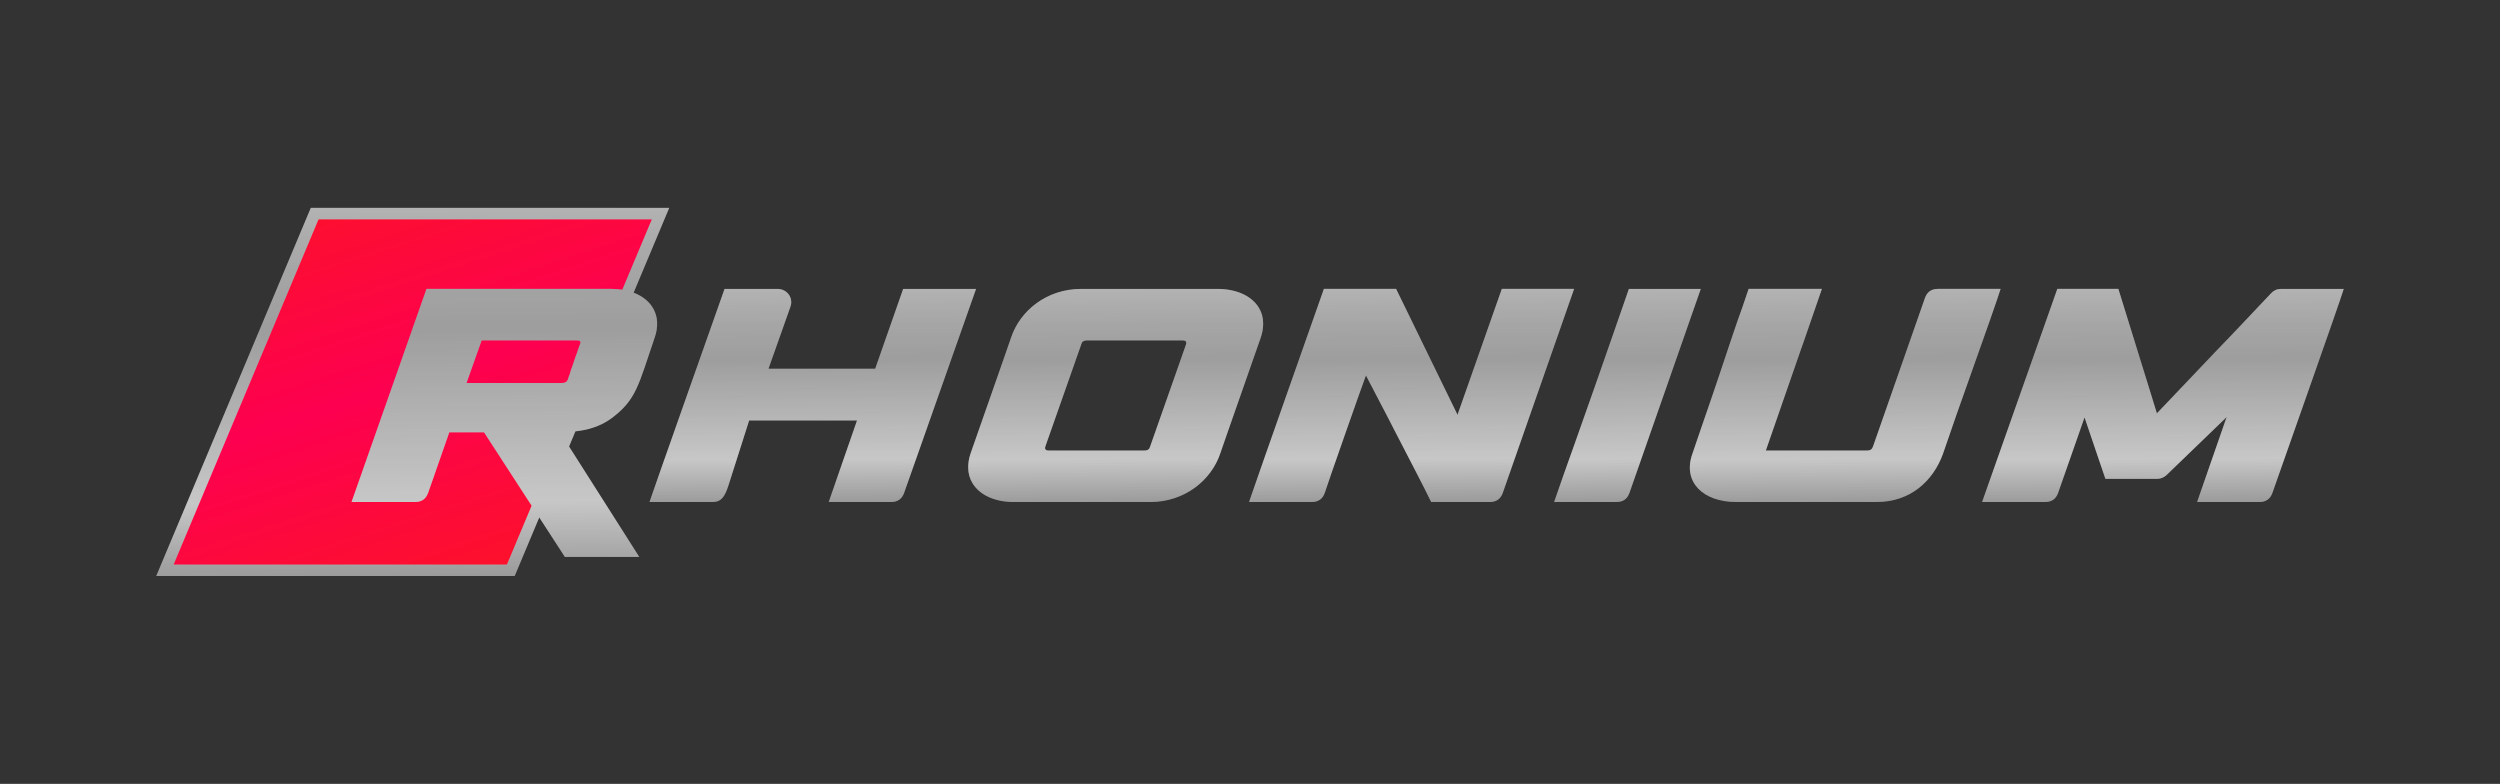
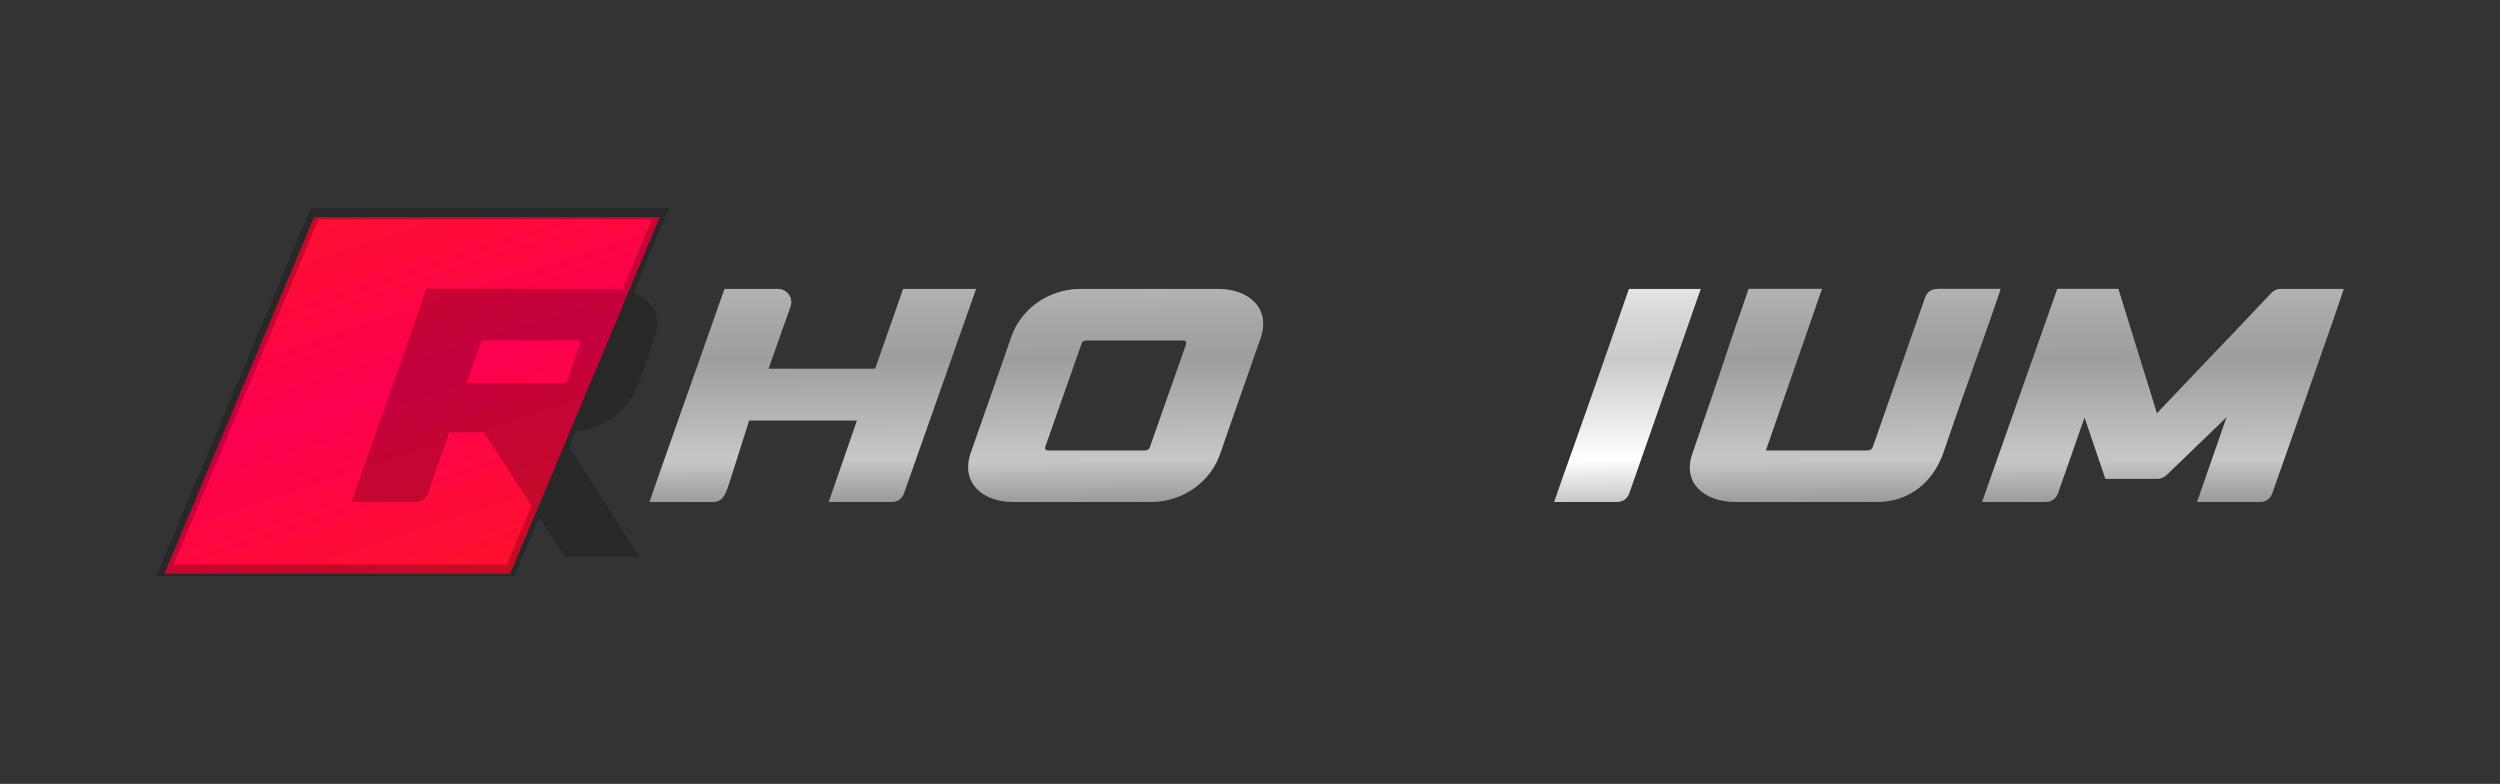
<svg xmlns="http://www.w3.org/2000/svg" width="236" height="74" viewBox="0 0 236 74" fill="none">
  <rect x="0" y="0" width="236" height="74" fill="#333333" stroke="none" />
  <path d="M48.16 54.167H15.509L29.645 20.492H62.297L48.16 54.167Z" fill="url(#paint0_linear_1101_1193)" />
  <path d="M119.243 30.541C119.245 29.982 119.099 29.48 118.834 29.047C118.164 27.936 116.729 27.273 114.926 27.273H114.895H102.072H102.067C98.793 27.273 96.291 29.347 95.454 31.847L94.72 33.96L91.619 42.817C91.461 43.281 91.396 43.715 91.397 44.123C91.395 44.683 91.541 45.184 91.807 45.618C92.477 46.729 93.911 47.391 95.714 47.391H95.745H108.569H108.574C111.847 47.391 114.35 45.317 115.187 42.817L115.921 40.704L119.022 31.847C119.179 31.385 119.245 30.949 119.243 30.541ZM108.569 42.162C108.516 42.401 108.359 42.512 108.092 42.53H98.995C98.808 42.53 98.702 42.476 98.667 42.377C98.65 42.321 98.646 42.254 98.677 42.162L98.857 41.644L102.072 32.503C102.124 32.265 102.282 32.154 102.548 32.136H111.646C111.832 32.136 111.938 32.189 111.974 32.289C111.992 32.345 111.995 32.412 111.964 32.503L111.783 33.022L108.569 42.162Z" fill="url(#paint1_linear_1101_1193)" />
  <path d="M119.243 30.541C119.245 29.982 119.099 29.48 118.834 29.047C118.164 27.936 116.729 27.273 114.926 27.273H114.895H102.072H102.067C98.793 27.273 96.291 29.347 95.454 31.847L94.72 33.96L91.619 42.817C91.461 43.281 91.396 43.715 91.397 44.123C91.395 44.683 91.541 45.184 91.807 45.618C92.477 46.729 93.911 47.391 95.714 47.391H95.745H108.569H108.574C111.847 47.391 114.35 45.317 115.187 42.817L115.921 40.704L119.022 31.847C119.179 31.385 119.245 30.949 119.243 30.541ZM108.569 42.162C108.516 42.401 108.359 42.512 108.092 42.53H98.995C98.808 42.53 98.702 42.476 98.667 42.377C98.65 42.321 98.646 42.254 98.677 42.162L98.857 41.644L102.072 32.503C102.124 32.265 102.282 32.154 102.548 32.136H111.646C111.832 32.136 111.938 32.189 111.974 32.289C111.992 32.345 111.995 32.412 111.964 32.503L111.783 33.022L108.569 42.162Z" fill="black" fill-opacity="0.22" />
  <path d="M160.554 27.271L153.818 46.532C153.614 47.102 153.214 47.389 152.604 47.389H146.711C147.14 46.121 147.933 43.889 148.842 41.346L149.323 39.978C150.741 36.009 153.768 27.273 153.768 27.273H160.554V27.271Z" fill="url(#paint2_linear_1101_1193)" />
-   <path d="M160.554 27.271L153.818 46.532C153.614 47.102 153.214 47.389 152.604 47.389H146.711C147.14 46.121 147.933 43.889 148.842 41.346L149.323 39.978C150.741 36.009 153.768 27.273 153.768 27.273H160.554V27.271Z" fill="black" fill-opacity="0.22" />
-   <path d="M148.596 27.271L141.86 46.532C141.656 47.102 141.249 47.389 140.645 47.389H135.102C134.491 46.1 132.948 43.168 131.559 40.467C130.744 38.853 129.872 37.248 128.947 35.44C128.831 35.677 125.216 45.97 125.056 46.532C125.056 46.539 125.048 46.539 125.048 46.547C124.844 47.109 124.438 47.389 123.834 47.389H117.913L118.008 47.108C118.546 45.509 124.976 27.271 124.976 27.271H131.792L137.59 39.157L141.772 27.271H148.596Z" fill="url(#paint3_linear_1101_1193)" />
-   <path d="M148.596 27.271L141.86 46.532C141.656 47.102 141.249 47.389 140.645 47.389H135.102C134.491 46.1 132.948 43.168 131.559 40.467C130.744 38.853 129.872 37.248 128.947 35.44C128.831 35.677 125.216 45.97 125.056 46.532C125.056 46.539 125.048 46.539 125.048 46.547C124.844 47.109 124.438 47.389 123.834 47.389H117.913L118.008 47.108C118.546 45.509 124.976 27.271 124.976 27.271H131.792L137.59 39.157L141.772 27.271H148.596Z" fill="black" fill-opacity="0.22" />
  <path d="M188.857 27.271C188.625 28.049 187.228 32.017 185.926 35.661C185.14 37.851 184.325 40.178 183.423 42.821C182.471 45.464 180.288 47.387 177.161 47.387H163.864C160.845 47.387 158.786 45.55 159.768 42.821C160.371 41.006 160.975 39.327 161.55 37.627L162.343 35.287C163.121 32.974 163.886 30.619 164.474 29.027L165.071 27.27H171.988L170.25 32.305C170.193 32.477 170.126 32.65 170.061 32.831L166.693 42.533H176.229C176.549 42.533 176.723 42.418 176.81 42.158L181.714 28.135C181.918 27.559 182.324 27.271 182.935 27.271H188.857Z" fill="url(#paint4_linear_1101_1193)" />
  <path d="M188.857 27.271C188.625 28.049 187.228 32.017 185.926 35.661C185.14 37.851 184.325 40.178 183.423 42.821C182.471 45.464 180.288 47.387 177.161 47.387H163.864C160.845 47.387 158.786 45.55 159.768 42.821C160.371 41.006 160.975 39.327 161.55 37.627L162.343 35.287C163.121 32.974 163.886 30.619 164.474 29.027L165.071 27.27H171.988L170.25 32.305C170.193 32.477 170.126 32.65 170.061 32.831L166.693 42.533H176.229C176.549 42.533 176.723 42.418 176.81 42.158L181.714 28.135C181.918 27.559 182.324 27.271 182.935 27.271H188.857Z" fill="black" fill-opacity="0.22" />
  <path d="M221.25 27.271C220.959 28.308 214.834 45.582 214.514 46.532C214.31 47.102 213.903 47.389 213.3 47.389H207.408L210.194 39.372L204.505 44.861C204.243 45.091 203.952 45.207 203.603 45.207H198.751L196.78 39.401L194.284 46.532C194.08 47.102 193.674 47.389 193.063 47.389H187.112L187.426 46.496L194.212 27.271H199.973L201.616 32.573C202.125 34.187 202.606 35.757 202.883 36.658L203.61 39.02C204.897 37.658 207.145 35.318 209.262 33.078C210.855 31.444 212.543 29.628 214.397 27.677C214.63 27.418 214.95 27.274 215.329 27.274H221.25V27.271Z" fill="url(#paint5_linear_1101_1193)" />
  <path d="M221.25 27.271C220.959 28.308 214.834 45.582 214.514 46.532C214.31 47.102 213.903 47.389 213.3 47.389H207.408L210.194 39.372L204.505 44.861C204.243 45.091 203.952 45.207 203.603 45.207H198.751L196.78 39.401L194.284 46.532C194.08 47.102 193.674 47.389 193.063 47.389H187.112L187.426 46.496L194.212 27.271H199.973L201.616 32.573C202.125 34.187 202.606 35.757 202.883 36.658L203.61 39.02C204.897 37.658 207.145 35.318 209.262 33.078C210.855 31.444 212.543 29.628 214.397 27.677C214.63 27.418 214.95 27.274 215.329 27.274H221.25V27.271Z" fill="black" fill-opacity="0.22" />
-   <path d="M59.812 27.629L63.173 19.623H29.341L14.75 54.377H48.583L50.906 48.844L53.326 52.575H60.346L53.718 42.149L54.319 40.718C55.314 40.611 56.635 40.32 57.8 39.43C60.092 37.68 60.266 36.355 61.809 31.845C62.492 29.842 61.568 28.295 59.812 27.629ZM47.855 53.298H16.385L30.068 20.704H61.538L58.748 27.35C58.419 27.298 58.073 27.271 57.712 27.271H40.261C40.072 27.79 33.191 47.374 33.191 47.374C33.184 47.382 33.184 47.389 33.184 47.389H39.192C39.803 47.389 40.21 47.1 40.414 46.532L42.414 40.813H45.694L50.188 47.739L47.855 53.298ZM53.041 36.153H44.042C44.042 36.153 44.967 33.566 45.468 32.134H54.459C54.779 32.134 54.866 32.249 54.751 32.501C54.663 32.761 54.547 33.02 54.459 33.336C54.255 33.825 54.11 34.402 53.906 34.892C53.819 35.151 53.79 35.374 53.702 35.518L53.622 35.778C53.536 36.038 53.362 36.153 53.041 36.153Z" fill="url(#paint6_linear_1101_1193)" />
  <path d="M59.812 27.629L63.173 19.623H29.341L14.75 54.377H48.583L50.906 48.844L53.326 52.575H60.346L53.718 42.149L54.319 40.718C55.314 40.611 56.635 40.32 57.8 39.43C60.092 37.68 60.266 36.355 61.809 31.845C62.492 29.842 61.568 28.295 59.812 27.629ZM47.855 53.298H16.385L30.068 20.704H61.538L58.748 27.35C58.419 27.298 58.073 27.271 57.712 27.271H40.261C40.072 27.79 33.191 47.374 33.191 47.374C33.184 47.382 33.184 47.389 33.184 47.389H39.192C39.803 47.389 40.21 47.1 40.414 46.532L42.414 40.813H45.694L50.188 47.739L47.855 53.298ZM53.041 36.153H44.042C44.042 36.153 44.967 33.566 45.468 32.134H54.459C54.779 32.134 54.866 32.249 54.751 32.501C54.663 32.761 54.547 33.02 54.459 33.336C54.255 33.825 54.11 34.402 53.906 34.892C53.819 35.151 53.79 35.374 53.702 35.518L53.622 35.778C53.536 36.038 53.362 36.153 53.041 36.153Z" fill="black" fill-opacity="0.22" />
  <path d="M92.141 27.271L85.347 46.532C85.143 47.102 84.737 47.389 84.126 47.389H78.233L80.903 39.69H70.719L68.784 45.769C68.428 46.87 68.108 47.39 67.264 47.39H61.313C61.343 47.232 68.398 27.273 68.398 27.273H73.389C74.32 27.273 74.924 28.137 74.611 28.973L72.544 34.808H82.619L85.259 27.274H92.141V27.271Z" fill="url(#paint7_linear_1101_1193)" />
  <path d="M92.141 27.271L85.347 46.532C85.143 47.102 84.737 47.389 84.126 47.389H78.233L80.903 39.69H70.719L68.784 45.769C68.428 46.87 68.108 47.39 67.264 47.39H61.313C61.343 47.232 68.398 27.273 68.398 27.273H73.389C74.32 27.273 74.924 28.137 74.611 28.973L72.544 34.808H82.619L85.259 27.274H92.141V27.271Z" fill="black" fill-opacity="0.22" />
  <defs>
    <linearGradient id="paint0_linear_1101_1193" x1="31.001" y1="13.404" x2="45.584" y2="58.436" gradientUnits="userSpaceOnUse">
      <stop stop-color="#FD1424" />
      <stop offset="0.506" stop-color="#FD0050" />
      <stop offset="1" stop-color="#FD1424" />
    </linearGradient>
    <linearGradient id="paint1_linear_1101_1193" x1="105.158" y1="11.743" x2="105.466" y2="52.449" gradientUnits="userSpaceOnUse">
      <stop stop-color="#292929" />
      <stop offset="0.068" stop-color="#D2D2D2" />
      <stop offset="0.172" stop-color="#E7E7E7" />
      <stop offset="0.263" stop-color="white" />
      <stop offset="0.331" stop-color="#EFEFEF" />
      <stop offset="0.465" stop-color="#D4D4D4" />
      <stop offset="0.545" stop-color="#CACACA" />
      <stop offset="0.776" stop-color="white" />
      <stop offset="1" stop-color="#808080" />
    </linearGradient>
    <linearGradient id="paint2_linear_1101_1193" x1="153.551" y1="11.741" x2="154.172" y2="52.44" gradientUnits="userSpaceOnUse">
      <stop stop-color="#292929" />
      <stop offset="0.068" stop-color="#D2D2D2" />
      <stop offset="0.172" stop-color="#E7E7E7" />
      <stop offset="0.263" stop-color="white" />
      <stop offset="0.331" stop-color="#EFEFEF" />
      <stop offset="0.465" stop-color="#D4D4D4" />
      <stop offset="0.545" stop-color="#CACACA" />
      <stop offset="0.776" stop-color="white" />
      <stop offset="1" stop-color="#808080" />
    </linearGradient>
    <linearGradient id="paint3_linear_1101_1193" x1="133.075" y1="11.741" x2="133.355" y2="52.448" gradientUnits="userSpaceOnUse">
      <stop stop-color="#292929" />
      <stop offset="0.068" stop-color="#D2D2D2" />
      <stop offset="0.172" stop-color="#E7E7E7" />
      <stop offset="0.263" stop-color="white" />
      <stop offset="0.331" stop-color="#EFEFEF" />
      <stop offset="0.465" stop-color="#D4D4D4" />
      <stop offset="0.545" stop-color="#CACACA" />
      <stop offset="0.776" stop-color="white" />
      <stop offset="1" stop-color="#808080" />
    </linearGradient>
    <linearGradient id="paint4_linear_1101_1193" x1="174.018" y1="11.739" x2="174.31" y2="52.446" gradientUnits="userSpaceOnUse">
      <stop stop-color="#292929" />
      <stop offset="0.068" stop-color="#D2D2D2" />
      <stop offset="0.172" stop-color="#E7E7E7" />
      <stop offset="0.263" stop-color="white" />
      <stop offset="0.331" stop-color="#EFEFEF" />
      <stop offset="0.465" stop-color="#D4D4D4" />
      <stop offset="0.545" stop-color="#CACACA" />
      <stop offset="0.776" stop-color="white" />
      <stop offset="1" stop-color="#808080" />
    </linearGradient>
    <linearGradient id="paint5_linear_1101_1193" x1="203.982" y1="11.741" x2="204.233" y2="52.448" gradientUnits="userSpaceOnUse">
      <stop stop-color="#292929" />
      <stop offset="0.068" stop-color="#D2D2D2" />
      <stop offset="0.172" stop-color="#E7E7E7" />
      <stop offset="0.263" stop-color="white" />
      <stop offset="0.331" stop-color="#EFEFEF" />
      <stop offset="0.465" stop-color="#D4D4D4" />
      <stop offset="0.545" stop-color="#CACACA" />
      <stop offset="0.776" stop-color="white" />
      <stop offset="1" stop-color="#808080" />
    </linearGradient>
    <linearGradient id="paint6_linear_1101_1193" x1="38.678" y1="-7.206" x2="39.208" y2="63.116" gradientUnits="userSpaceOnUse">
      <stop stop-color="#292929" />
      <stop offset="0.068" stop-color="#D2D2D2" />
      <stop offset="0.172" stop-color="#E7E7E7" />
      <stop offset="0.263" stop-color="white" />
      <stop offset="0.331" stop-color="#EFEFEF" />
      <stop offset="0.465" stop-color="#D4D4D4" />
      <stop offset="0.545" stop-color="#CACACA" />
      <stop offset="0.776" stop-color="white" />
      <stop offset="1" stop-color="#808080" />
    </linearGradient>
    <linearGradient id="paint7_linear_1101_1193" x1="76.547" y1="11.74" x2="76.826" y2="52.449" gradientUnits="userSpaceOnUse">
      <stop stop-color="#292929" />
      <stop offset="0.068" stop-color="#D2D2D2" />
      <stop offset="0.172" stop-color="#E7E7E7" />
      <stop offset="0.263" stop-color="white" />
      <stop offset="0.331" stop-color="#EFEFEF" />
      <stop offset="0.465" stop-color="#D4D4D4" />
      <stop offset="0.545" stop-color="#CACACA" />
      <stop offset="0.776" stop-color="white" />
      <stop offset="1" stop-color="#808080" />
    </linearGradient>
  </defs>
</svg>